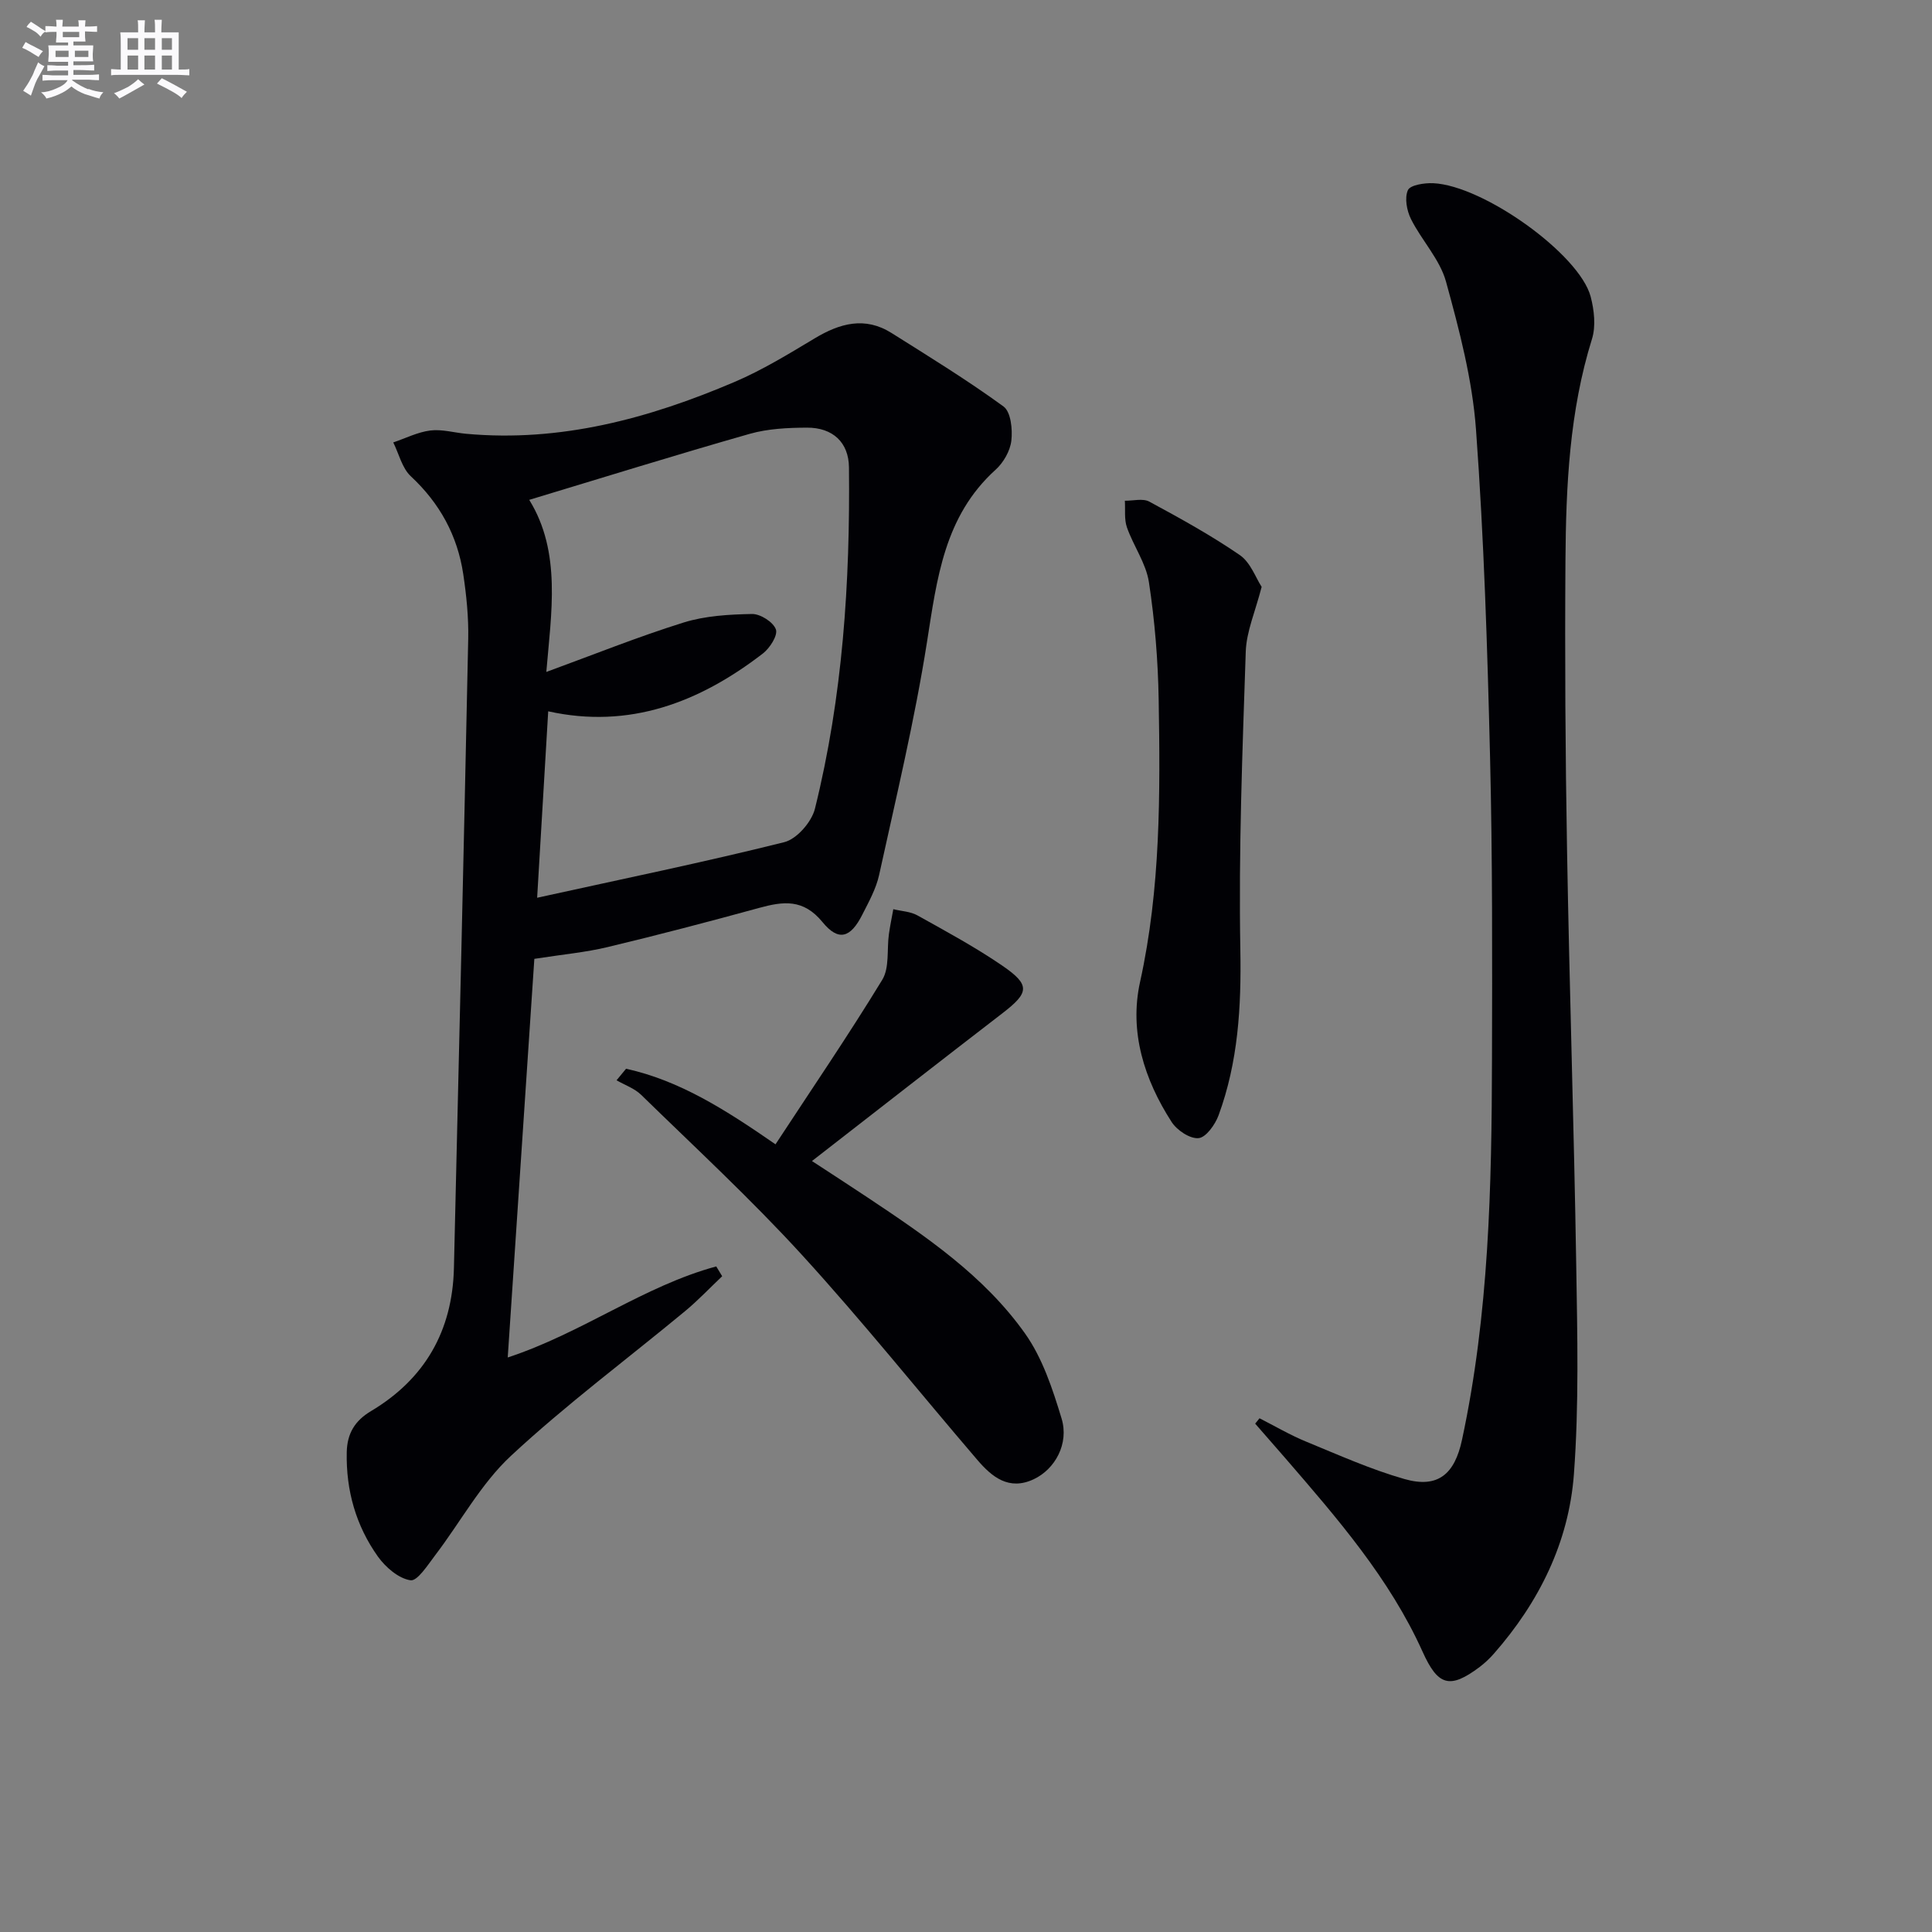
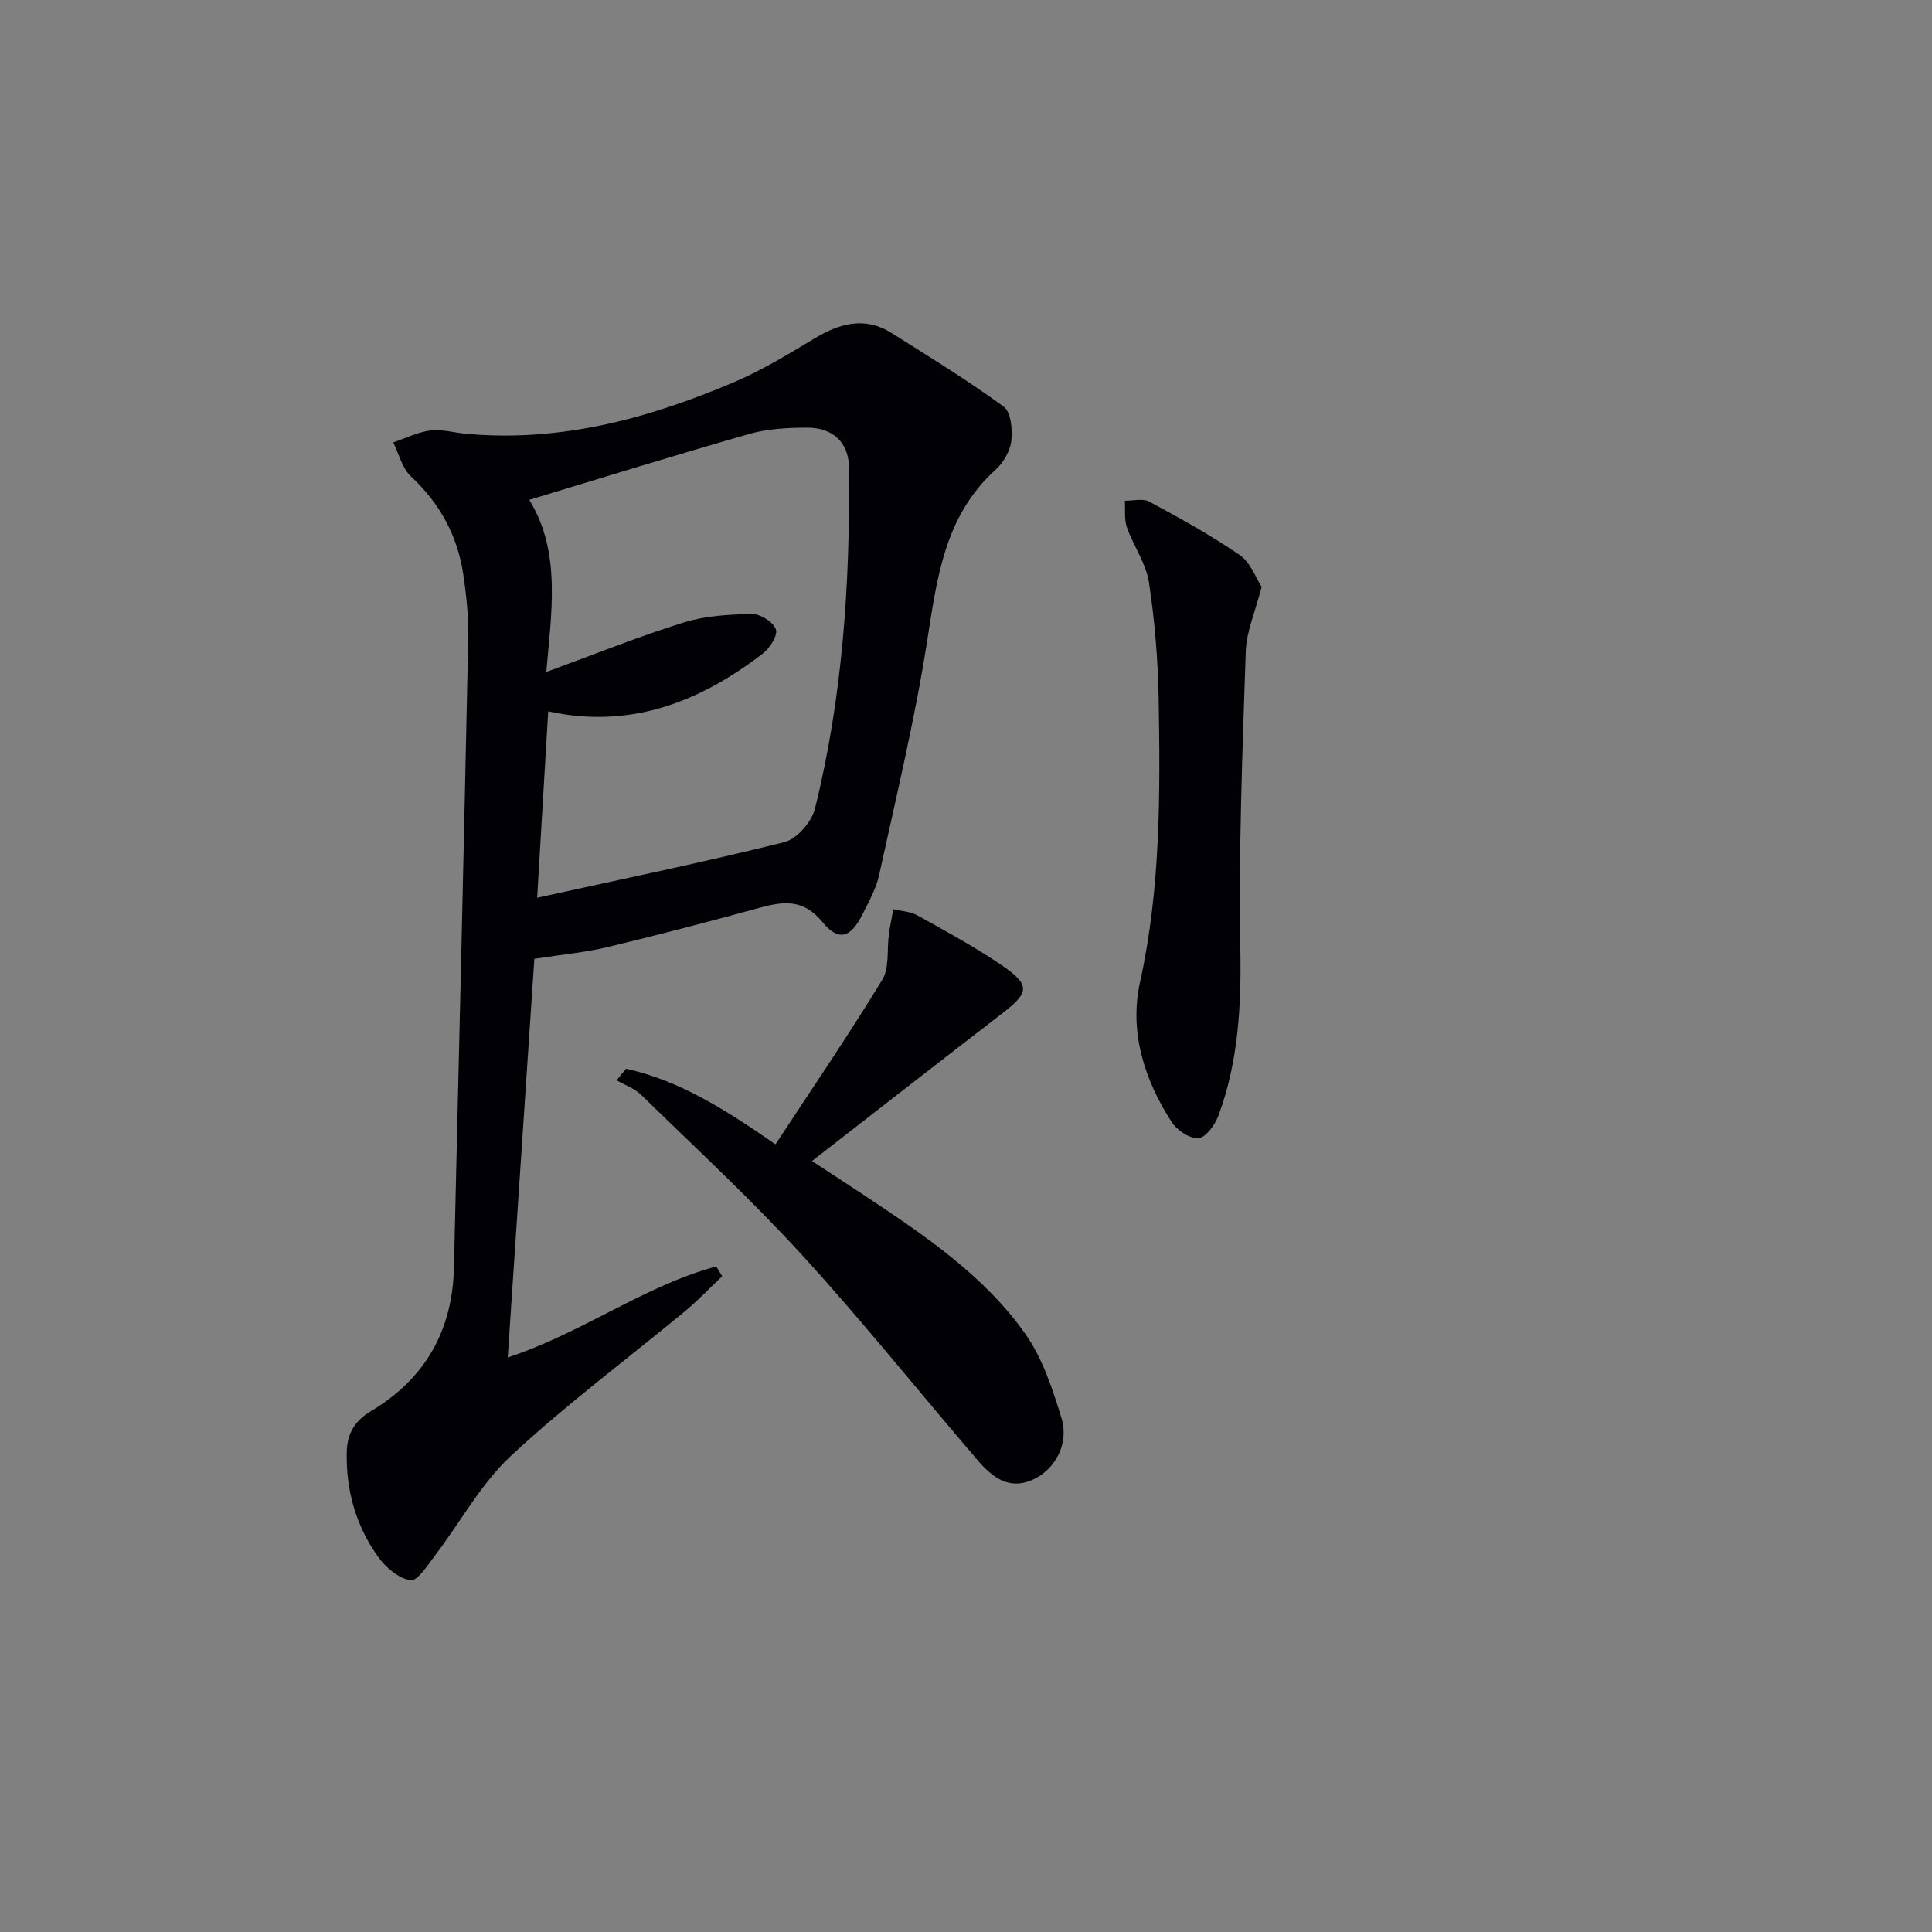
<svg xmlns="http://www.w3.org/2000/svg" enable-background="new 0 0 400 400" viewBox="0 0 400 400">
  <rect x="0" y="0" width="400" height="400" fill="#808080" stroke="none" />
  <g fill="#010105">
    <path d="m110.63 198.52c-1.78 26.65-3.62 54.29-5.51 82.53 15.45-5.08 28.19-14.8 43.17-18.85.41.68.82 1.35 1.23 2.03-2.55 2.41-4.97 4.98-7.66 7.21-12.05 9.98-24.65 19.35-36.09 29.99-6.2 5.77-10.41 13.66-15.63 20.51-1.54 2.02-3.72 5.46-5.15 5.24-2.47-.37-5.16-2.69-6.75-4.91-4.54-6.39-6.62-13.68-6.45-21.6.08-3.88 1.68-6.52 5.01-8.51 11.18-6.66 16.87-16.64 17.18-29.61 1.04-43.43 2.05-86.86 2.96-130.3.09-4.46-.37-8.97-1.03-13.39-1.2-7.98-4.86-14.67-10.85-20.25-1.82-1.69-2.46-4.64-3.64-7.01 2.55-.86 5.05-2.14 7.67-2.47 2.4-.3 4.93.45 7.41.68 19.55 1.79 37.84-3.17 55.55-10.72 5.77-2.46 11.21-5.79 16.61-9.03 5.21-3.13 10.4-4.58 15.9-1.13 7.84 4.93 15.74 9.79 23.21 15.23 1.52 1.11 1.89 4.73 1.62 7.06-.24 2.13-1.63 4.56-3.26 6.03-10.65 9.63-12.14 22.56-14.21 35.7-2.55 16.19-6.4 32.18-9.91 48.21-.63 2.86-2.14 5.57-3.49 8.23-2.41 4.77-4.9 5.6-8.23 1.52-3.99-4.87-8.14-4.3-13.15-2.93-10.4 2.85-20.84 5.59-31.33 8.1-4.52 1.09-9.21 1.51-15.18 2.44zm.58-12.65c17.62-3.88 34.48-7.34 51.17-11.51 2.59-.65 5.66-4.18 6.34-6.91 5.76-23.19 7.3-46.86 7.05-70.68-.05-5.17-3.35-8.26-8.71-8.23-3.95.02-8.06.21-11.83 1.28-15.3 4.36-30.49 9.09-45.66 13.67 6.71 10.82 4.55 23.47 3.54 35.63 9.7-3.55 18.94-7.27 28.41-10.23 4.49-1.4 9.43-1.68 14.18-1.77 1.72-.03 4.4 1.67 4.94 3.19.44 1.23-1.26 3.9-2.72 5.01-13.13 10.11-27.61 15.67-44.42 11.95-.74 12.58-1.47 24.8-2.29 38.6z" />
-     <path d="m260.77 293.64c3.2 1.62 6.31 3.46 9.62 4.82 6.73 2.77 13.42 5.77 20.39 7.76 6.98 1.99 10.4-1.06 11.91-8.11 5.59-26.04 6.15-52.46 6.21-78.91.05-20.82.11-41.66-.4-62.47-.55-22.61-1.26-45.24-2.91-67.79-.75-10.32-3.45-20.6-6.21-30.63-1.27-4.62-5.03-8.52-7.25-12.95-.87-1.75-1.36-4.38-.64-5.99.48-1.07 3.43-1.52 5.24-1.44 10.4.47 30.29 14.71 32.6 23.49.73 2.78 1.1 6.12.27 8.77-4.67 14.98-5.38 30.41-5.49 45.86-.14 19.99-.02 39.99.33 59.98.49 28.62 1.44 57.23 1.9 85.85.23 14.45.59 28.96-.48 43.34-1.05 14.08-7.21 26.51-16.59 37.18-.87.99-1.86 1.92-2.91 2.72-6.22 4.68-8.66 3.88-11.82-3.13-6.86-15.23-17.71-27.68-28.49-40.16-2.05-2.37-4.12-4.72-6.18-7.08.32-.37.61-.74.9-1.11z" />
+     <path d="m260.77 293.64z" />
    <path d="m129.62 221.27c11.11 2.45 20.56 8.47 30.94 15.65 7.57-11.55 15.13-22.63 22.1-34.06 1.53-2.5.93-6.29 1.38-9.47.24-1.72.6-3.43.91-5.15 1.67.41 3.54.47 4.99 1.28 5.94 3.31 11.95 6.56 17.55 10.39 5.87 4.02 5.61 5.59.08 9.85-13.02 10.02-25.96 20.13-39.46 30.62 4.1 2.68 7.78 5.06 11.43 7.49 12.09 8.05 24.21 16.25 32.7 28.24 3.61 5.1 5.7 11.49 7.55 17.58 1.58 5.22-1.36 10.5-5.77 12.57-5.13 2.41-8.64-.46-11.67-4-12.13-14.15-23.78-28.73-36.34-42.47-10.54-11.54-22.06-22.18-33.26-33.11-1.37-1.34-3.38-2.03-5.1-3.02.65-.8 1.31-1.59 1.97-2.39z" />
    <path d="m261.21 121.5c-1.31 5.12-3.15 9.23-3.29 13.41-.69 20.58-1.49 41.19-1.12 61.77.21 11.79-.45 23.19-4.51 34.24-.71 1.92-2.6 4.58-4.14 4.72-1.78.17-4.48-1.63-5.58-3.35-5.67-8.79-8.8-18.69-6.54-28.95 4.28-19.4 4.19-38.96 3.86-58.56-.14-8.1-.8-16.25-2.02-24.25-.6-3.92-3.2-7.49-4.55-11.34-.59-1.68-.31-3.67-.43-5.52 1.71.03 3.73-.54 5.07.19 6.38 3.45 12.77 6.97 18.74 11.07 2.22 1.53 3.3 4.73 4.51 6.57z" />
  </g>
-   <path d="m6.8 9.5c.6.3 1.3.7 2.1 1.1-.4.4-.7.8-.9 1.2-.7-.4-1.3-.8-1.8-1.1s-1.1-.6-1.6-.8c.2-.4.5-.8.7-1.2.4.2.8.5 1.5.8zm.9 6.9c-.3.6-.5 1.1-.7 1.7s-.4 1.1-.6 1.7c-.6-.4-1.1-.7-1.6-1 .7-1 1.2-1.8 1.5-2.4.3-.5.6-1.1.8-1.7.3-.6.5-1.2.8-1.8.3.3.8.6 1.3.8-.7 1.3-1.2 2.2-1.5 2.7zm.1-11c.4.3 1 .7 1.7 1.1-.5.2-.8.6-1.1 1.1-.5-.6-1-1-1.4-1.2s-.9-.6-1.5-.8c.2-.4.5-.7.9-1.1.5.3.9.6 1.4.9zm10.5 13c1 .4 2 .6 3.1.7-.4.4-.7.8-.8 1.3-.9-.2-1.9-.6-3-.9-1-.4-2-.9-2.8-1.6-.5.4-1.1.9-1.9 1.3s-1.9.9-3.3 1.2c-.1-.3-.5-.8-1.1-1.3 1 0 2.1-.3 3.2-.8 1.2-.5 1.9-1 2.3-1.7h-3.2c-.4 0-1 0-2 .1v-1.2c1 0 1.7.1 2 .1h3.3v-1h-2.3c-.2 0-.9 0-2 .1v-1.2c1.2 0 1.9.1 2 .1h2.3v-.8h-4.1c0-.7.1-1.2.1-1.6 0-.5 0-1.1-.1-1.8h4.1v-.6h-2.5c0-.6.1-1.1.1-1.6v-.6h-.5c-.4 0-1 0-1.8.1v-1.3c1.2 0 1.9.1 2.1.1h.2c0-.3 0-.8-.1-1.4h1.4c0 .6-.1 1-.1 1.4h3.4c0-.4 0-.8-.1-1.3h1.5c0 .4-.1.9-.1 1.3.7 0 1.5 0 2.5-.1v1.2c-1 0-1.8-.1-2.5-.1v.6c0 .3 0 .8.1 1.5h-2.5v.8h4.1c0 .7-.1 1.3-.1 1.8s0 1 .1 1.5h-4.1v.8h1.4c.8 0 1.8 0 2.9-.1v1.2c-1 0-1.9-.1-2.8-.1h-1.5v1h3.2c.3 0 1 0 2.1-.1v1.2c-1.1 0-1.8-.1-2.1-.1h-3.4l-.1.1c1.4 1 2.4 1.5 3.4 1.9zm-4.1-6.6v-1.3h-2.7v1.3zm2.2-4.1v-1.1h-3.4v1.1zm1.9 4.1v-1.3h-2.8v1.3z" fill="#fbfafc" />
-   <path d="m37 6.7v2.3 5.4c1 0 1.8 0 2.2-.1v1.3c-.6 0-1.5-.1-2.5-.1h-11.9c-.7 0-1.3 0-1.8.1v-1.3c.5 0 1.1.1 2 .1v-5.2c0-1 0-1.8-.1-2.5h3.7c0-1.3 0-2.1-.1-2.5h1.5c0 .4-.1 1.3-.1 2.5h2.2c0-1.2 0-2.1-.1-2.6h1.5c0 .4-.1 1.3-.1 2.6zm-12.3 13.7c-.3-.4-.7-.8-1.1-1.1 1.1-.4 2.1-.9 2.9-1.3.8-.5 1.5-1 2.1-1.6.4.4.9.8 1.3 1.1-2.5 1.4-4.2 2.4-5.2 2.9zm3.9-10.1v-2.4h-2.2v2.4zm0 4.1v-2.9h-2.2v2.9zm3.5-4.1v-2.4h-2.2v2.4zm0 4.1v-2.9h-2.2v2.9zm.4 2.9 1-1.1c.6.3 1.4.7 2.5 1.3s2 1.1 2.7 1.5c-.4.4-.8.8-1.1 1.3-.8-.8-2.5-1.7-5.1-3zm3.1-7v-2.4h-2.1v2.4zm0 4.1v-2.9h-2.1v2.9z" fill="#fbfafc" />
</svg>